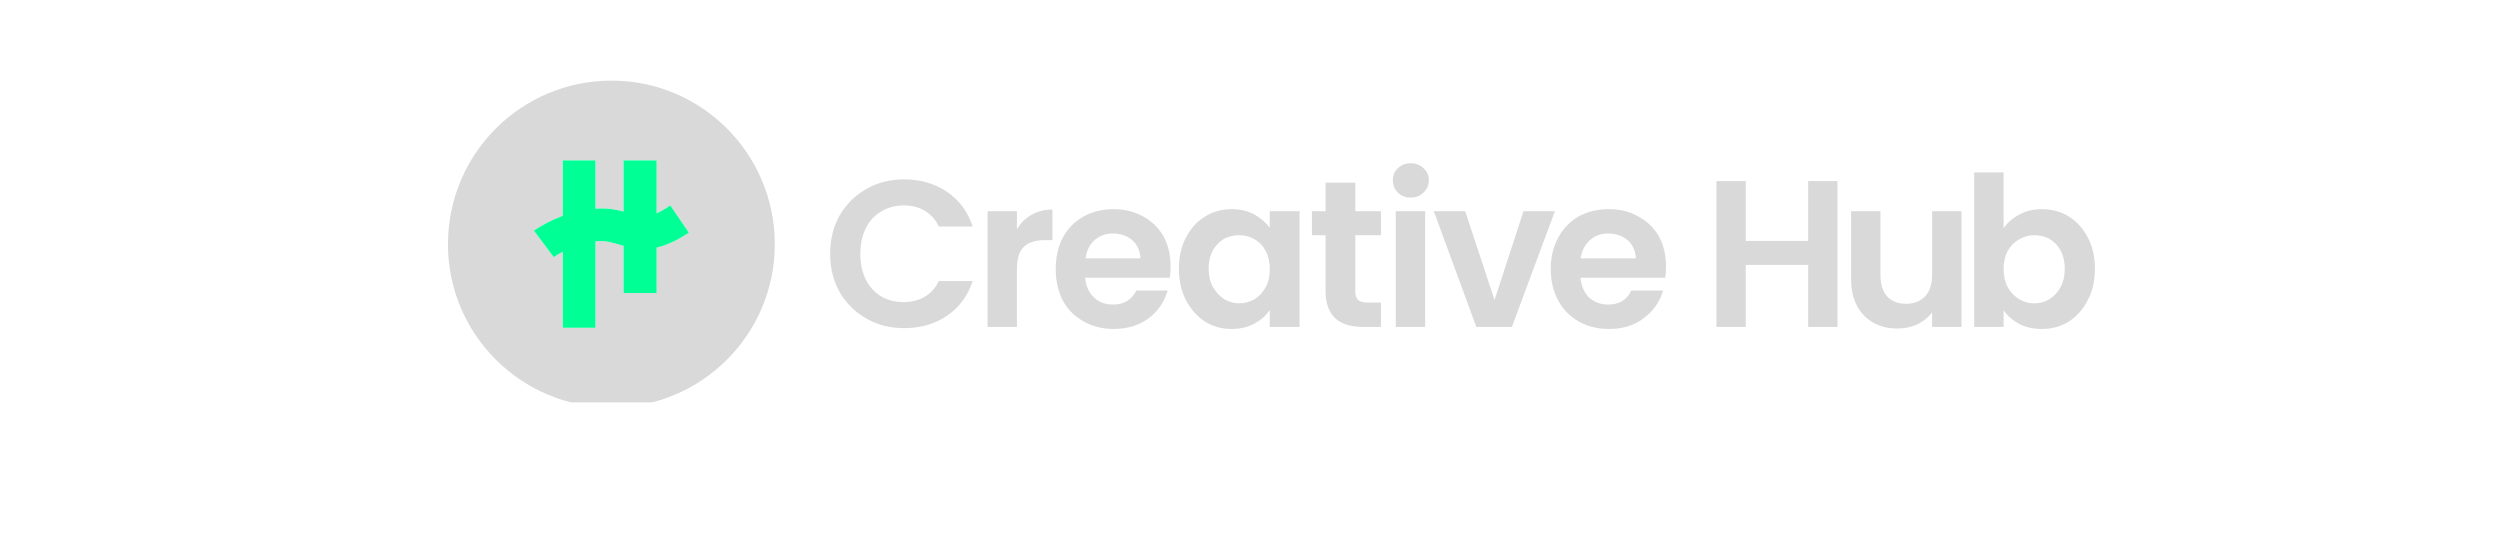
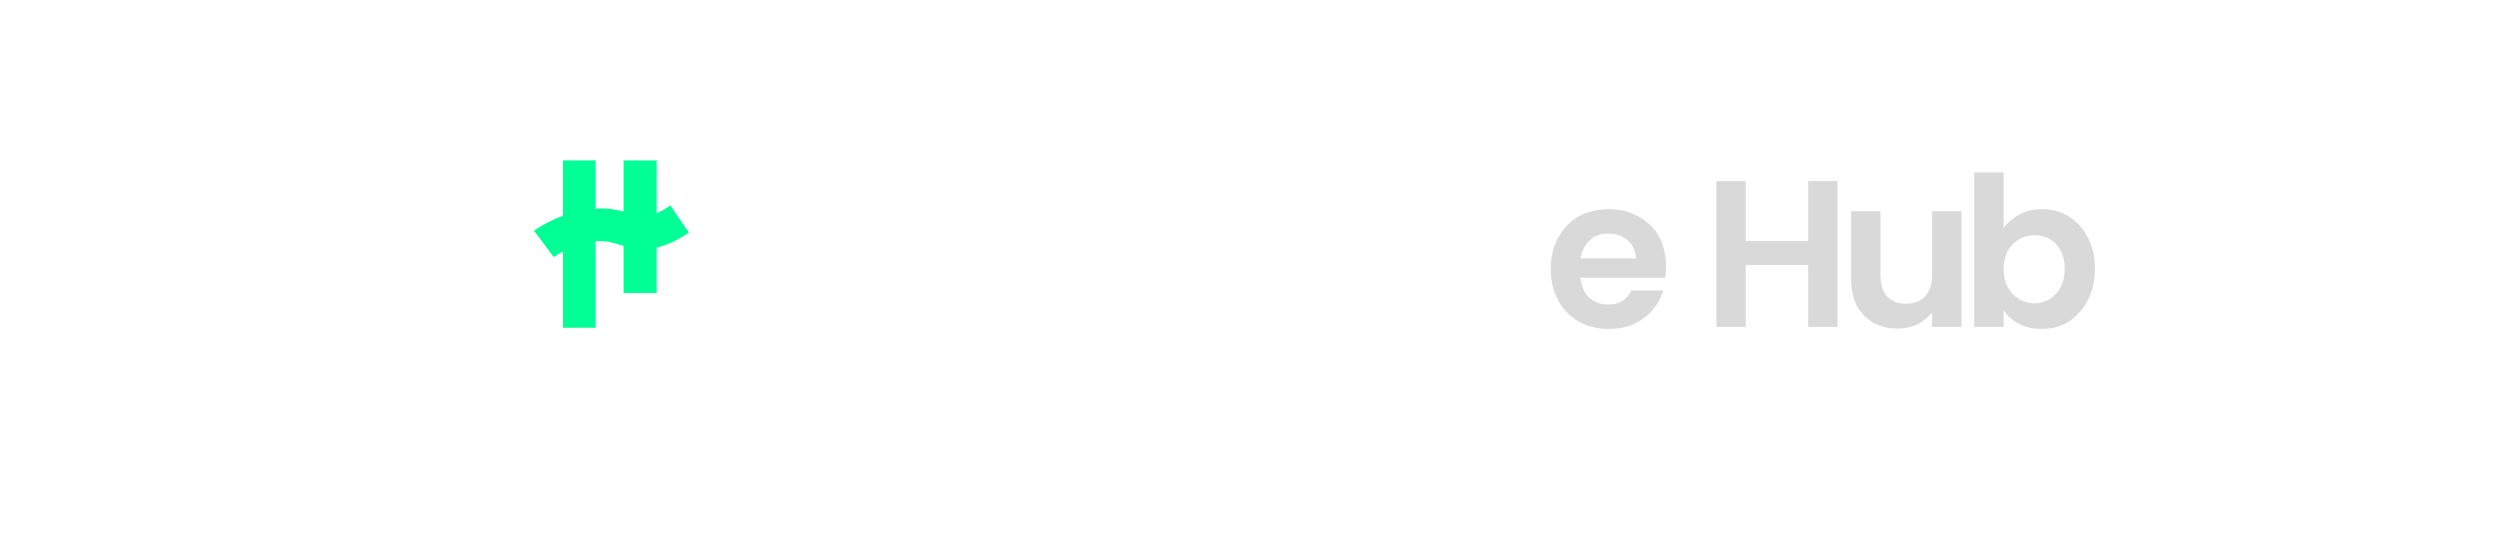
<svg xmlns="http://www.w3.org/2000/svg" width="184" zoomAndPan="magnify" viewBox="0 0 138 37.92" height="40" preserveAspectRatio="xMidYMid meet" version="1.0">
  <defs>
    <clipPath id="2292bf2292">
      <path d="M 13.02 5.625 L 91 5.625 L 91 28.078 L 13.02 28.078 Z M 13.02 5.625 " clip-rule="nonzero" />
    </clipPath>
  </defs>
  <g clip-path="url(#2292bf2292)">
-     <path fill="#d9d9d9" d="M 35.844 17.043 C 35.844 23.328 30.742 28.43 24.457 28.43 C 18.141 28.43 13.039 23.328 13.039 17.043 C 13.039 10.73 18.141 5.625 24.457 5.625 C 30.742 5.625 35.844 10.73 35.844 17.043 Z M 29.848 16.234 L 28.551 14.332 C 28.176 14.594 27.859 14.766 27.598 14.879 L 27.598 11.191 L 25.293 11.191 L 25.293 14.766 C 25.098 14.707 24.887 14.66 24.656 14.621 C 24.227 14.535 23.793 14.535 23.332 14.562 L 23.332 11.191 L 21.055 11.191 L 21.055 15.055 C 20.277 15.344 19.582 15.715 19.035 16.09 L 20.418 17.938 C 20.613 17.801 20.824 17.676 21.055 17.562 L 21.055 22.867 L 23.332 22.867 L 23.332 16.84 C 23.648 16.812 23.965 16.812 24.254 16.871 C 24.484 16.926 24.742 16.984 25.004 17.07 C 25.098 17.09 25.195 17.121 25.293 17.16 L 25.293 20.445 L 27.598 20.445 L 27.598 17.273 C 28.23 17.129 28.98 16.812 29.848 16.234 Z M 40.371 15.023 C 40.832 14.238 41.457 13.621 42.242 13.18 C 43.012 12.738 43.887 12.516 44.867 12.516 C 46 12.516 47 12.805 47.863 13.383 C 48.711 13.957 49.305 14.766 49.652 15.805 L 47.289 15.805 C 47.059 15.324 46.73 14.957 46.309 14.707 C 45.887 14.457 45.395 14.332 44.836 14.332 C 44.242 14.332 43.715 14.477 43.254 14.766 C 42.789 15.035 42.434 15.43 42.184 15.949 C 41.938 16.445 41.812 17.035 41.812 17.707 C 41.812 18.379 41.938 18.973 42.184 19.492 C 42.434 19.992 42.789 20.387 43.254 20.676 C 43.715 20.945 44.242 21.078 44.836 21.078 C 45.395 21.078 45.887 20.953 46.309 20.703 C 46.73 20.453 47.059 20.09 47.289 19.609 L 49.652 19.609 C 49.305 20.648 48.711 21.453 47.863 22.031 C 47.02 22.605 46.02 22.895 44.867 22.895 C 43.887 22.895 43.012 22.676 42.242 22.23 C 41.457 21.789 40.832 21.176 40.371 20.387 C 39.926 19.598 39.707 18.707 39.707 17.707 C 39.707 16.707 39.926 15.812 40.371 15.023 Z M 53.746 14.996 C 54.168 14.746 54.66 14.621 55.215 14.621 L 55.215 16.754 L 54.668 16.754 C 54.035 16.754 53.555 16.91 53.227 17.215 C 52.898 17.523 52.738 18.051 52.738 18.801 L 52.738 22.809 L 50.691 22.809 L 50.691 14.738 L 52.738 14.738 L 52.738 16.004 C 52.988 15.562 53.324 15.227 53.746 14.996 Z M 63.402 19.379 L 57.492 19.379 C 57.551 19.973 57.762 20.434 58.129 20.762 C 58.473 21.09 58.914 21.25 59.453 21.25 C 60.203 21.25 60.742 20.926 61.066 20.273 L 63.258 20.273 C 63.027 21.059 62.586 21.703 61.934 22.203 C 61.262 22.703 60.445 22.953 59.484 22.953 C 58.715 22.953 58.023 22.781 57.406 22.434 C 56.773 22.086 56.281 21.598 55.938 20.965 C 55.609 20.328 55.445 19.598 55.445 18.773 C 55.445 17.945 55.609 17.215 55.938 16.582 C 56.281 15.949 56.762 15.457 57.379 15.113 C 57.992 14.766 58.695 14.594 59.484 14.594 C 60.25 14.594 60.945 14.766 61.559 15.113 C 62.152 15.438 62.625 15.898 62.973 16.496 C 63.297 17.109 63.461 17.812 63.461 18.602 C 63.461 18.887 63.441 19.148 63.402 19.379 Z M 61.355 18.023 C 61.336 17.504 61.145 17.082 60.781 16.754 C 60.414 16.445 59.965 16.293 59.426 16.293 C 58.926 16.293 58.504 16.445 58.156 16.754 C 57.812 17.062 57.598 17.484 57.523 18.023 Z M 64.527 16.582 C 64.855 15.949 65.297 15.457 65.855 15.113 C 66.41 14.766 67.035 14.594 67.727 14.594 C 68.324 14.594 68.852 14.719 69.312 14.969 C 69.754 15.219 70.109 15.523 70.379 15.891 L 70.379 14.738 L 72.457 14.738 L 72.457 22.809 L 70.379 22.809 L 70.379 21.625 C 70.129 22.012 69.773 22.328 69.312 22.578 C 68.852 22.828 68.312 22.953 67.699 22.953 C 67.027 22.953 66.41 22.781 65.855 22.434 C 65.297 22.07 64.855 21.57 64.527 20.934 C 64.199 20.301 64.039 19.57 64.039 18.742 C 64.039 17.938 64.199 17.215 64.527 16.582 Z M 70.09 17.504 C 69.898 17.141 69.641 16.871 69.312 16.695 C 68.988 16.504 68.633 16.41 68.246 16.41 C 67.863 16.41 67.508 16.496 67.18 16.668 C 66.871 16.859 66.613 17.129 66.402 17.477 C 66.211 17.84 66.113 18.262 66.113 18.742 C 66.113 19.223 66.211 19.648 66.402 20.012 C 66.613 20.379 66.883 20.664 67.207 20.879 C 67.535 21.07 67.883 21.164 68.246 21.164 C 68.633 21.164 68.988 21.07 69.312 20.879 C 69.641 20.684 69.898 20.406 70.09 20.043 C 70.285 19.695 70.379 19.273 70.379 18.773 C 70.379 18.273 70.285 17.852 70.09 17.504 Z M 76.348 16.41 L 76.348 20.328 C 76.348 20.598 76.406 20.789 76.52 20.906 C 76.656 21.039 76.875 21.109 77.184 21.109 L 78.137 21.109 L 78.137 22.809 L 76.867 22.809 C 75.137 22.809 74.273 21.973 74.273 20.301 L 74.273 16.41 L 73.32 16.41 L 73.32 14.738 L 74.273 14.738 L 74.273 12.746 L 76.348 12.746 L 76.348 14.738 L 78.137 14.738 L 78.137 16.41 Z M 79.316 13.438 C 79.086 13.207 78.969 12.922 78.969 12.574 C 78.969 12.227 79.086 11.949 79.316 11.738 C 79.547 11.508 79.844 11.391 80.211 11.391 C 80.574 11.391 80.875 11.508 81.105 11.738 C 81.355 11.949 81.48 12.227 81.48 12.574 C 81.48 12.922 81.355 13.207 81.105 13.438 C 80.875 13.668 80.574 13.785 80.211 13.785 C 79.844 13.785 79.547 13.668 79.316 13.438 Z M 81.219 22.809 L 79.172 22.809 L 79.172 14.738 L 81.219 14.738 Z M 86.062 20.934 L 88.082 14.738 L 90.273 14.738 L 87.273 22.809 L 84.793 22.809 L 81.824 14.738 L 84.016 14.738 Z M 86.062 20.934 " fill-opacity="1" fill-rule="evenodd" />
-   </g>
+     </g>
  <path fill="#d9d9d9" d="M 97.969 19.379 L 92.059 19.379 C 92.117 19.973 92.32 20.434 92.664 20.762 C 93.031 21.09 93.473 21.25 93.992 21.25 C 94.758 21.25 95.297 20.926 95.605 20.27 L 97.824 20.27 C 97.594 21.059 97.145 21.703 96.469 22.203 C 95.816 22.703 95.008 22.953 94.047 22.953 C 93.262 22.953 92.559 22.781 91.945 22.434 C 91.328 22.086 90.848 21.598 90.504 20.965 C 90.156 20.328 89.984 19.598 89.984 18.773 C 89.984 17.945 90.156 17.215 90.504 16.582 C 90.848 15.945 91.32 15.457 91.914 15.109 C 92.531 14.766 93.242 14.594 94.047 14.594 C 94.816 14.594 95.5 14.766 96.094 15.109 C 96.711 15.438 97.191 15.898 97.539 16.496 C 97.863 17.109 98.027 17.812 98.027 18.598 C 98.027 18.887 98.008 19.148 97.969 19.379 Z M 95.922 18.023 C 95.902 17.504 95.711 17.082 95.348 16.754 C 94.98 16.445 94.527 16.293 93.992 16.293 C 93.473 16.293 93.051 16.445 92.723 16.754 C 92.375 17.062 92.156 17.484 92.059 18.023 Z M 109.992 12.633 L 109.992 22.809 L 107.945 22.809 L 107.945 18.484 L 103.59 18.484 L 103.59 22.809 L 101.543 22.809 L 101.543 12.633 L 103.59 12.633 L 103.59 16.812 L 107.945 16.812 L 107.945 12.633 Z M 118.641 14.734 L 118.641 22.809 L 116.594 22.809 L 116.594 21.801 C 116.324 22.145 115.977 22.426 115.555 22.637 C 115.133 22.828 114.672 22.922 114.172 22.922 C 113.535 22.922 112.98 22.789 112.5 22.52 C 112.02 22.25 111.633 21.855 111.348 21.34 C 111.078 20.82 110.941 20.195 110.941 19.465 L 110.941 14.734 L 112.988 14.734 L 112.988 19.176 C 112.988 19.828 113.145 20.328 113.449 20.676 C 113.777 21.02 114.219 21.195 114.777 21.195 C 115.332 21.195 115.777 21.02 116.102 20.676 C 116.43 20.328 116.594 19.828 116.594 19.176 L 116.594 14.734 Z M 122.676 14.969 C 123.137 14.719 123.664 14.594 124.262 14.594 C 124.953 14.594 125.578 14.766 126.137 15.109 C 126.691 15.457 127.133 15.945 127.461 16.582 C 127.789 17.195 127.953 17.918 127.953 18.742 C 127.953 19.57 127.789 20.301 127.461 20.934 C 127.133 21.57 126.691 22.07 126.137 22.434 C 125.578 22.781 124.953 22.953 124.262 22.953 C 123.645 22.953 123.117 22.836 122.676 22.605 C 122.215 22.355 121.848 22.039 121.582 21.656 L 121.582 22.809 L 119.531 22.809 L 119.531 12.027 L 121.582 12.027 L 121.582 15.918 C 121.848 15.535 122.215 15.219 122.676 14.969 Z M 125.559 17.477 C 125.367 17.129 125.105 16.859 124.781 16.668 C 124.453 16.496 124.098 16.41 123.715 16.41 C 123.348 16.41 123.004 16.504 122.676 16.695 C 122.348 16.871 122.078 17.141 121.867 17.504 C 121.676 17.871 121.582 18.293 121.582 18.773 C 121.582 19.254 121.676 19.676 121.867 20.039 C 122.078 20.406 122.348 20.684 122.676 20.879 C 123.004 21.07 123.348 21.164 123.715 21.164 C 124.098 21.164 124.453 21.07 124.781 20.879 C 125.105 20.664 125.367 20.387 125.559 20.039 C 125.75 19.676 125.848 19.242 125.848 18.742 C 125.848 18.262 125.75 17.84 125.559 17.477 Z M 125.559 17.477 " fill-opacity="1" fill-rule="evenodd" />
  <path fill="#00ff94" d="M 27.598 17.273 L 27.598 20.445 L 25.293 20.445 L 25.293 17.16 C 25.195 17.121 25.098 17.09 25.004 17.07 C 24.742 16.984 24.484 16.93 24.254 16.871 C 23.965 16.812 23.648 16.812 23.332 16.84 L 23.332 22.867 L 21.055 22.867 L 21.055 17.562 C 20.824 17.676 20.613 17.801 20.418 17.938 L 19.035 16.09 C 19.582 15.719 20.277 15.344 21.055 15.055 L 21.055 11.191 L 23.332 11.191 L 23.332 14.562 C 23.793 14.535 24.227 14.535 24.656 14.621 C 24.887 14.66 25.098 14.707 25.293 14.766 L 25.293 11.191 L 27.598 11.191 L 27.598 14.883 C 27.859 14.766 28.176 14.594 28.551 14.332 L 29.848 16.234 C 28.98 16.812 28.23 17.129 27.598 17.273 Z M 27.598 17.273 " fill-opacity="1" fill-rule="nonzero" />
</svg>